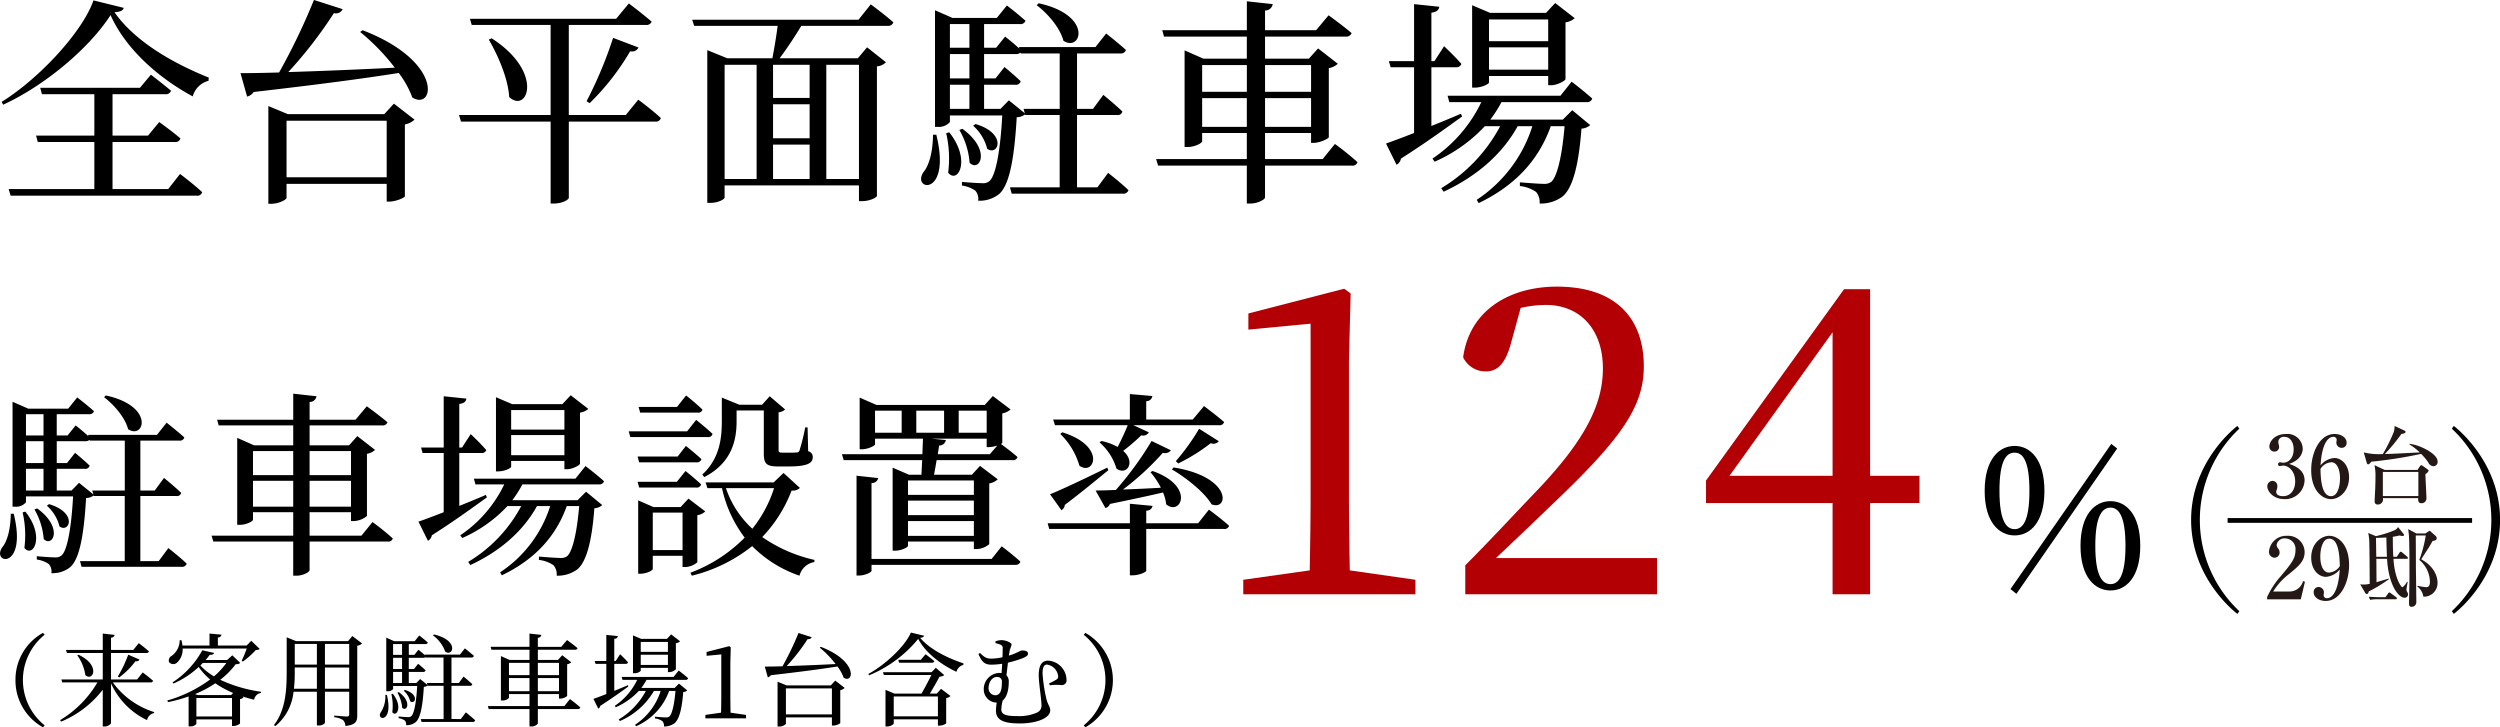
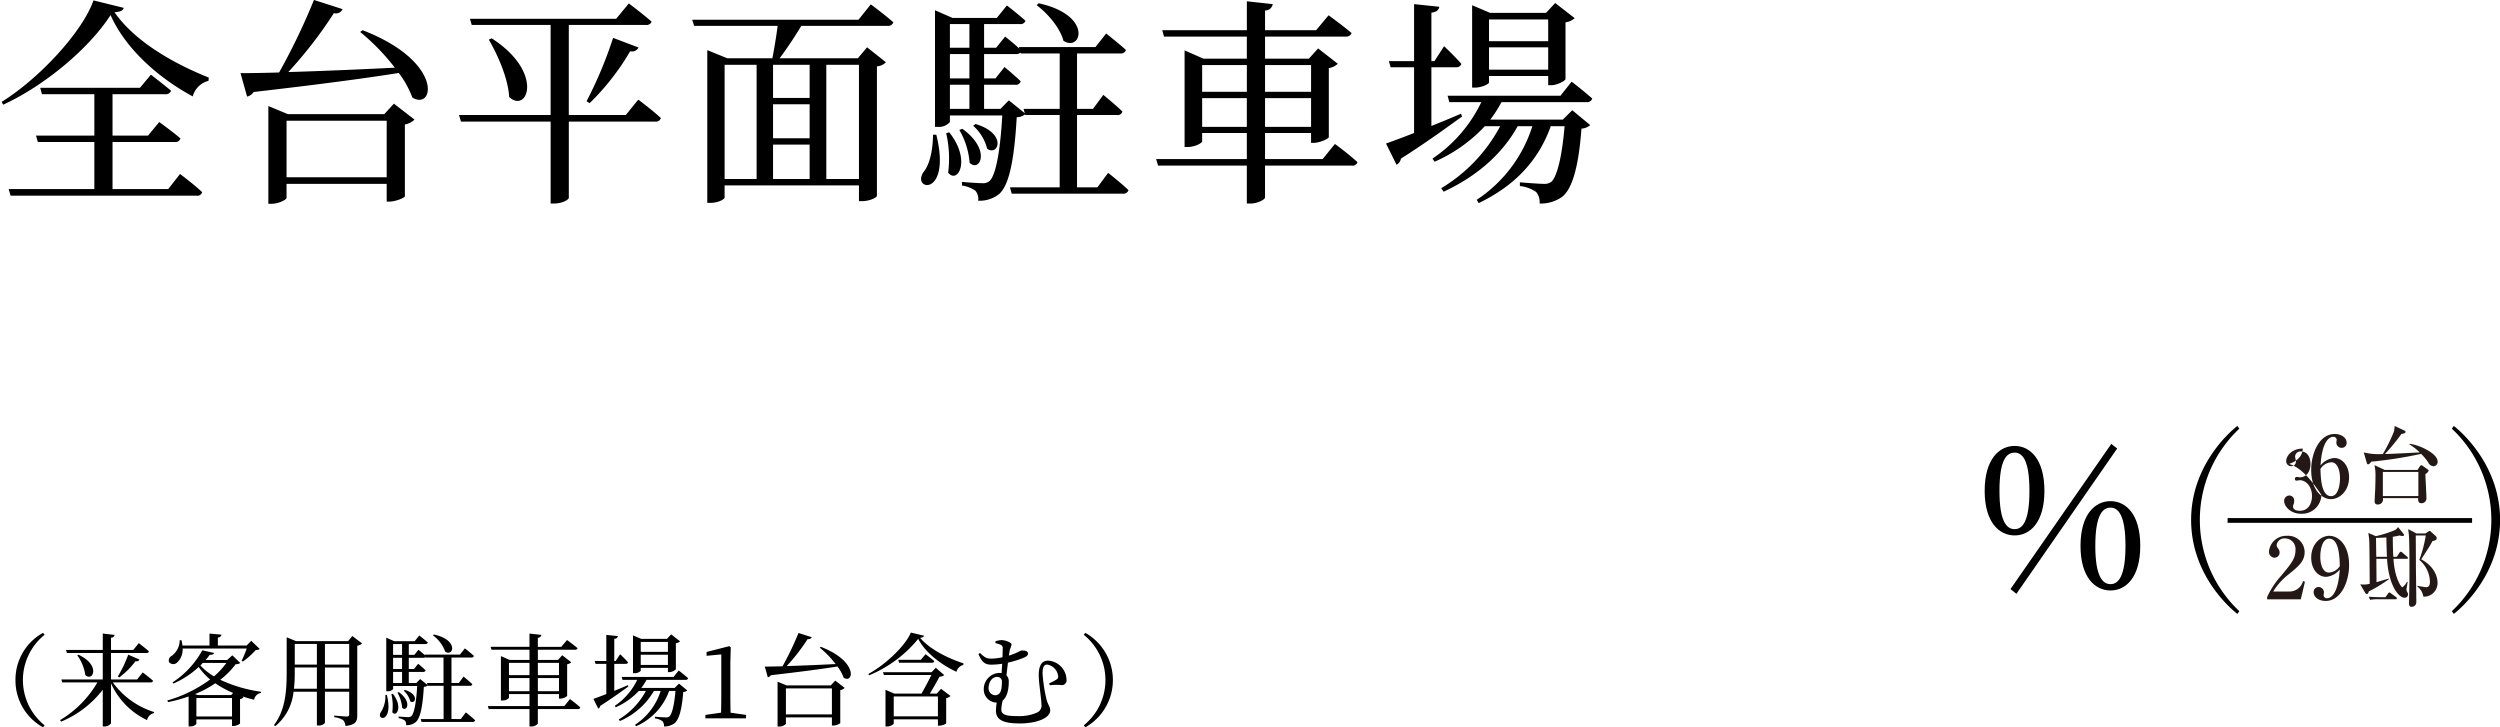
<svg xmlns="http://www.w3.org/2000/svg" id="text_design.svg" width="521.5" height="151.72" viewBox="0 0 521.5 151.72">
  <defs>
    <style>
      .cls-1, .cls-2, .cls-3 {
        fill-rule: evenodd;
      }

      .cls-2 {
        fill: #b30004;
      }

      .cls-3 {
        fill: #231815;
      }
    </style>
  </defs>
  <path id="全台平面駐車場_駐車場設置率124_" data-name="全台平面駐車場 駐車場設置率124%" class="cls-1" d="M633.938,3994.81l21.02-30.32-1.233-.95L632.7,3993.82Zm-3.539-21.47c0-6.55,1.522-7.98,3.168-7.98,1.6,0,3.085,1.48,3.085,7.98,0,6.45-1.481,7.98-3.085,7.98C631.921,3981.32,630.4,3979.79,630.4,3973.34Zm3.168-9.38c-3.209,0-6.253,2.75-6.253,9.38,0,6.58,3.044,9.29,6.253,9.29s6.212-2.71,6.212-9.29C639.779,3966.71,636.776,3963.96,633.567,3963.96Zm16.826,20.85c0-6.5,1.563-7.98,3.167-7.98s3.127,1.52,3.127,7.98-1.523,7.98-3.127,7.98S650.393,3991.27,650.393,3984.81Zm3.167-9.33c-3.209,0-6.253,2.71-6.253,9.33,0,6.59,3.044,9.3,6.253,9.3s6.211-2.71,6.211-9.3C659.771,3978.19,656.769,3975.48,653.56,3975.48Z" transform="translate(-213.312 -3870.94)" />
-   <path id="全台平面駐車場_駐車場設置率124_2" data-name="全台平面駐車場 駐車場設置率124%" class="cls-2" d="M494.878,3989.92c-0.089-5.15-.178-10.4-0.178-15.55V3946.1l0.356-13.95-1.333-.98-20,5.16v3.37l12.977-1.24v35.91c0,5.15-.089,10.4-0.178,15.55l-13.865,1.96v3.02h35.908v-3.02Zm30.49-2.57c4.444-4.18,8.622-8.18,11.377-10.85,14.932-14.13,19.465-20.8,19.465-29.15,0-9.78-5.6-16.62-18.132-16.62-9.688,0-18.221,4.8-19.554,14.75a5.181,5.181,0,0,0,4.711,2.94c2.489,0,4.178-1.69,5.333-6.14l1.955-7.11a24.738,24.738,0,0,1,5.245-.62c7.288,0,11.91,5.24,11.91,13.24,0,7.82-4.089,15.38-13.955,25.69-4.266,4.44-9.421,10.04-14.754,15.38v6.04h40v-7.55h-33.6Zm48.712-17.16,21.509-29.95v29.95H574.08Zm39.641,0h-10.31v-38.93h-5.422l-28.8,39.91v4.71h26.4v19.02h7.822v-19.02h10.31v-5.69Z" transform="translate(-213.312 -3870.94)" />
-   <path id="全台平面駐車場_駐車場設置率124_3" data-name="全台平面駐車場 駐車場設置率124%" class="cls-1" d="M235.019,3953.8c2.1,1.57,4.4,4.28,5.019,6.67,3.332,2.22,5.677-4.78-4.649-7.04Zm-19.458,24.31c-0.041,3.17-.7,5.72-1.81,7.04-2.263,3.45,5.307,4.73,2.427-7.04h-0.617Zm2.468-.28a20.956,20.956,0,0,1,.37,7.4c1.769,2.22,4.4-2.3.206-7.57Zm2.469-.62a14.5,14.5,0,0,1,1.933,6.17c1.892,1.85,4.155-2.39-1.358-6.38Zm2.591-.78a8.493,8.493,0,0,1,2.633,4.32c2.057,1.48,3.867-2.84-2.18-4.65Zm9.462-3.17,0.247,0.82-3-2.42-1.563,1.6h-3.085v-4.53h5.8a0.927,0.927,0,0,0,1.07-.65c-1.193-1.16-3.044-2.68-3.044-2.68l-1.687,2.14h-2.139v-4.56h5.924a1.225,1.225,0,0,0,.905-0.29l0.041,0.16h7.322v10.41h-6.787Zm-13.822-4.53h3.661v4.53h-3.661v-4.53Zm3.661-5.75v4.56h-3.661v-4.56h3.661Zm0-5.64v4.44h-3.661v-4.44h3.661Zm24.024,30.65h-3.826v-13.58h7.487a0.879,0.879,0,0,0,1.029-.66c-1.316-1.27-3.579-3.12-3.579-3.12l-1.934,2.63h-3v-10.41h8.145a0.929,0.929,0,0,0,1.029-.66c-1.4-1.27-3.7-3.08-3.7-3.08l-2.016,2.55H231.687l0.082,0.29c-1.152-1.07-2.674-2.27-2.674-2.27l-1.686,2.1h-2.263v-4.44h6.706a0.976,0.976,0,0,0,1.069-.62c-1.358-1.23-3.5-2.88-3.5-2.88l-1.892,2.35h-8.31l-3.291-1.44v21.88h0.453a2.736,2.736,0,0,0,2.345-.9v-1.24h9.832c-0.412,7.45-1.358,11.4-2.387,12.3a1.841,1.841,0,0,1-1.4.42c-0.741,0-2.633-.13-3.785-0.25v0.7a5.752,5.752,0,0,1,2.509.94,2.349,2.349,0,0,1,.535,1.9,5.832,5.832,0,0,0,3.908-1.24c1.769-1.52,2.839-5.8,3.332-14.44a2.53,2.53,0,0,0,1.564-.53l0.041,0.12h6.458v13.58H230l0.329,1.19h20.816a1.011,1.011,0,0,0,1.111-.66c-1.4-1.36-3.826-3.25-3.826-3.25Zm19.67-11.36v-5.39h8.392v5.39h-8.392Zm8.392-11.6v5.02h-8.392v-5.02h8.392Zm12.053,0v5.02h-8.638v-5.02h8.638Zm-8.638,11.6v-5.39h8.638v5.39h-8.638Zm10.818,6.05H277.891v-4.89h8.638v1.85h0.494a4.572,4.572,0,0,0,2.838-1.07v-12.96a3.335,3.335,0,0,0,1.687-.82l-3.7-2.88-1.728,1.93h-8.227v-4.16h15.1a1.057,1.057,0,0,0,1.152-.65c-1.687-1.44-4.32-3.34-4.32-3.34l-2.344,2.8h-9.585v-3.7a1.411,1.411,0,0,0,1.439-1.19l-4.854-.54v5.43H258.6l0.329,1.19h15.55v4.16h-8.145l-3.538-1.56v18.14h0.535c1.357,0,2.756-.74,2.756-1.07v-1.56h8.392v4.89H257.445l0.37,1.23h16.661v7.12h0.7c1.276,0,2.716-.74,2.716-1.15v-5.97h16.29a0.953,0.953,0,0,0,1.069-.65,52.923,52.923,0,0,0-4.237-3.42Zm42.337-26.2v4.07H319.938v-4.07h11.108Zm-11.108,9.42v-4.2h11.108v4.2H319.938Zm0,1.19h11.108v1.73h0.535c1.151,0,2.673-.83,2.714-1.15v-10.66a3.182,3.182,0,0,0,1.728-.78l-3.661-2.84-1.728,1.85h-10.49l-3.373-1.44v15.47h0.494c1.275,0,2.673-.66,2.673-0.99v-1.19Zm-5.265,7.08c-1.893.82-3.785,1.6-5.554,2.3v-11.03h4.608a0.978,0.978,0,0,0,1.028-.61c-1.151-1.36-3.25-3.34-3.25-3.34l-1.81,2.8h-0.576v-9.09c1.028-.12,1.4-0.53,1.481-1.11l-4.731-.49v10.69h-4.73l0.329,1.15h4.4v12.35c-2.3.9-4.2,1.6-5.265,1.97l1.974,3.99a1.626,1.626,0,0,0,.823-1.15c5.1-3.25,8.886-6.05,11.477-7.9Zm23.572-2.19a0.981,0.981,0,0,0,1.069-.65c-1.481-1.36-3.867-3.17-3.867-3.17l-2.1,2.63H312.164l0.329,1.19H318.5a26.647,26.647,0,0,1-9.174,10.62l0.411,0.57a28.561,28.561,0,0,0,9.421-6.66h2.88a29.905,29.905,0,0,1-11.066,11.64l0.452,0.66c6.212-2.88,11.025-7.08,13.9-12.3h2.756a25.879,25.879,0,0,1-10.449,13.82l0.37,0.62c6.911-3.33,11.272-8.11,13.534-14.44h2.592c-0.494,5.96-1.481,9.58-2.509,10.45a2.136,2.136,0,0,1-1.44.37c-0.782,0-3.085-.17-4.443-0.29v0.7a6.744,6.744,0,0,1,3.044,1.11,2.956,2.956,0,0,1,.658,2.18,6.931,6.931,0,0,0,4.238-1.27c1.851-1.44,3.085-5.52,3.62-12.8a2.652,2.652,0,0,0,1.645-.66l-3.373-2.79-1.769,1.77H320.186a24.521,24.521,0,0,0,2.1-3.3h15.962Zm21.973-1.52c6.089-3.12,6.747-8.27,6.747-11.68v-2.22h5.677v8.92c0,2.06.411,2.76,2.92,2.76h2.263c3.826,0,5.019-.66,5.019-1.89a1.18,1.18,0,0,0-.947-1.28l-0.123-4.97h-0.493a44.29,44.29,0,0,1-1.193,4.81,0.6,0.6,0,0,1-.576.41,13.717,13.717,0,0,1-1.481.04h-1.522c-0.658,0-.782-0.12-0.782-0.53v-7.9a2.059,2.059,0,0,0,1.357-.58l-3.208-2.75-1.6,1.77h-4.73l-3.662-1.49v4.9c0,3.62-.452,7.82-4.072,11.15Zm-1.4-13.45a0.879,0.879,0,0,0,1.029-.62c-1.275-1.27-3.414-2.96-3.414-2.96l-1.893,2.39H346.52l0.329,1.19h11.97Zm-2.18,3.91H344.462l0.33,1.19h16.125a0.879,0.879,0,0,0,1.029-.66c-1.275-1.23-3.415-2.92-3.415-2.92Zm-10.326,5.26,0.33,1.2h11.888a1.01,1.01,0,0,0,1.111-.66c-1.275-1.19-3.249-2.76-3.249-2.76l-1.728,2.22h-8.352Zm12.218,6.46a0.879,0.879,0,0,0,1.029-.66c-1.234-1.19-3.25-2.79-3.25-2.79l-1.81,2.26h-8.187l0.33,1.19h11.888Zm-9.05,13.04v-7.81h6.212v7.81h-6.212Zm9.3-7.28a2.883,2.883,0,0,0,1.646-.78l-3.5-2.67-1.645,1.77h-5.636l-3.209-1.4v15.3h0.453c1.316,0,2.591-.7,2.591-0.99v-2.75h6.212v2.34h0.494a4.042,4.042,0,0,0,2.591-.99v-9.83Zm16-5.63a26.394,26.394,0,0,1-4.525,8.47,20.281,20.281,0,0,1-5.513-8.47h10.038Zm1.974-3.17-2.056,1.97H360.506l0.37,1.2h3.044a26.327,26.327,0,0,0,4.731,10.32,31.233,31.233,0,0,1-11.313,7.32l0.288,0.62a32.7,32.7,0,0,0,12.589-6.17,25.5,25.5,0,0,0,9.873,6.17,3.83,3.83,0,0,1,3.085-2.84l0.041-.45a31,31,0,0,1-10.9-4.77,28.865,28.865,0,0,0,6.13-9.71,2.1,2.1,0,0,0,1.728-.54Zm30.818-7.16h11.56v1.77h0.535a6.61,6.61,0,0,0,1.686-.33l-1.562,1.81H408.931l0.288-1.81a1.39,1.39,0,0,0,1.4-1.15Zm-11.724-5.84H401.4v4.61h-5.554v-4.61Zm14.4,0v4.61h-5.8v-4.61h5.8Zm8.885,0v4.61h-5.841v-4.61h5.841Zm-2.674,14.56v3.01h-13.74v-3.01h13.74Zm-13.74,11.56v-3.08h13.74v3.08h-13.74Zm0-7.36h13.74v3.04h-13.74v-3.04Zm2.8-5.39h-2.592l-3.414-1.48v17.32h0.534c1.275,0,2.674-.7,2.674-1.03v-0.87h13.74v1.57h0.494a4.335,4.335,0,0,0,2.715-1.03v-12.67a3.312,3.312,0,0,0,1.769-.86l-3.7-2.8-1.686,1.85h-7.9c0.165-.91.371-1.98,0.535-3.05h15.8a0.9,0.9,0,0,0,1.07-.65c-1.111-.99-2.8-2.23-3.456-2.72a0.42,0.42,0,0,0,.288-0.25v-6.13a3.486,3.486,0,0,0,1.728-.82l-3.7-2.8-1.686,1.86H396.137l-3.5-1.53v10.78h0.452c1.275,0,2.756-.74,2.756-1.03v-1.19h10c-0.041.99-.082,2.14-0.124,3.25H388.938l0.371,1.23h16.372Zm14.645,17.57H395.109V3971.7a1.325,1.325,0,0,0,1.4-1.03l-4.525-.5v20.82h0.576c1.152,0,2.551-.66,2.551-0.99v-1.23h29.948a1.041,1.041,0,0,0,1.111-.66c-1.481-1.4-3.908-3.21-3.908-3.21Zm13.21-27.9h15.18c-0.658,1.61-1.4,3.21-2.1,4.53a12.48,12.48,0,0,0-3.373-1.24l-0.412.29a11.616,11.616,0,0,1,3.538,5.47c2.181,1.53,4.073-1.35,1.4-3.7a40.6,40.6,0,0,0,3.785-3.25,1.312,1.312,0,0,0,1.563-.62l-3.209-1.48h17.772a1.027,1.027,0,0,0,1.151-.65c-1.645-1.45-4.2-3.34-4.2-3.34l-2.345,2.8h-9.708v-3.83a1.221,1.221,0,0,0,1.275-1.07l-4.69-.41v5.31H433Zm20.158,3.29a68.481,68.481,0,0,1-7.446,10.21c-1.728.08-3.209,0.12-4.237,0.12l2.056,3.66a1.386,1.386,0,0,0,.947-0.86c4.813-.99,8.433-1.77,11.066-2.39a8.566,8.566,0,0,1,.658,2.47c3.044,2.55,6.129-3.79-2.839-6.95l-0.452.24a15.2,15.2,0,0,1,2.18,3.25c-2.838.17-5.553,0.29-7.9,0.37a55.861,55.861,0,0,0,8.311-7.65,1.548,1.548,0,0,0,1.686-.53Zm4.237,5.93c2.879,1.68,6.788,4.73,8.269,7.28,3.578,1.44,4.4-5.68-7.9-7.69Zm5.677-8.48a45.275,45.275,0,0,1-4.854,6.75l0.493,0.49a38.757,38.757,0,0,0,6.788-4.23,1.456,1.456,0,0,0,1.687-.41Zm-28.961,1.07a15.125,15.125,0,0,1,3.99,6.63c3.045,2.26,5.759-4.08-3.578-6.96Zm9.79,7.04c-4.936,2.43-9.914,4.77-11.929,5.55l2.385,3.33a1.421,1.421,0,0,0,.7-1.11c4.031-3.04,7.035-5.59,9.092-7.24Zm18.965,11.6H452.419v-2.63a1.233,1.233,0,0,0,1.316-.99l-4.731-.45v4.07H431.85l0.329,1.19H449v9.67h0.618c1.275,0,2.8-.66,2.8-0.95v-8.72h16.208a0.951,0.951,0,0,0,1.07-.66c-1.563-1.44-4.2-3.37-4.2-3.37Z" transform="translate(-213.312 -3870.94)" />
  <path id="全台平面駐車場_駐車場設置率124_4" data-name="全台平面駐車場 駐車場設置率124%" class="cls-1" d="M248.4,3910.38H236.787v-9.82h12.938a1.087,1.087,0,0,0,1.234-.74c-1.691-1.46-4.435-3.42-4.435-3.42l-2.331,2.83h-7.406v-8.64h10.972a1.12,1.12,0,0,0,1.234-.73c-1.646-1.37-4.206-3.34-4.206-3.34l-2.286,2.74H221.7l0.366,1.33h10.926v8.64h-12.16l0.365,1.33h11.795v9.82H215.118l0.411,1.38H254.3a1.034,1.034,0,0,0,1.188-.73c-1.691-1.61-4.617-3.8-4.617-3.8Zm-15.589-39.36c-2.331,6.68-11.475,16.42-19.155,21.17l0.32,0.59c8.732-4.02,17.966-11.79,22.4-18.69,3.109,6.99,9.921,13.07,17.144,16.96a4.56,4.56,0,0,1,3.292-3.25l0.045-.68c-7.68-3.07-15.543-7.68-19.658-13.63,1.189-.09,1.783-0.32,1.921-0.91Zm40.274,36.9v-11.8h20.892v11.8H273.084Zm20.389-13.17H273.358l-4.068-1.69v20.39h0.594c1.6,0,3.2-.87,3.2-1.24v-2.92h20.892v3.7h0.594c1.234,0,3.155-.78,3.2-1.1V3896.9a3.862,3.862,0,0,0,2.012-1.01l-4.3-3.33Zm-5.029-17.14a44.689,44.689,0,0,1,7.223,7.45c-8.183.41-16.046,0.73-22.217,0.91a89.271,89.271,0,0,0,9.508-12.29,1.562,1.562,0,0,0,1.829-.83l-5.989-1.92a132.71,132.71,0,0,1-7.269,15.13c-3.383.1-6.125,0.14-8.046,0.14l1.372,4.89a2.287,2.287,0,0,0,1.372-.96c13.12-1.51,22.857-2.79,30.263-3.97a19.805,19.805,0,0,1,2.834,5.12c4.572,2.83,6.675-7.46-10.377-14.04Zm55.407,17.32H331.964v-18.79h16.047a1.137,1.137,0,0,0,1.234-.68c-1.829-1.6-4.755-3.8-4.755-3.8l-2.651,3.2H311.347l0.365,1.28H328.17v18.79H309.061l0.412,1.37h18.7v17.1h0.64c1.92,0,3.154-.87,3.154-1.19V3896.3h18.012a1.056,1.056,0,0,0,1.189-.73c-1.737-1.64-4.709-3.84-4.709-3.84Zm-28.573-15.72c1.92,3.29,4.023,8.09,4.252,11.97,3.794,3.53,7.406-5.12-3.657-12.25Zm21.03,13.25a50.946,50.946,0,0,0,8.457-10.83,1.49,1.49,0,0,0,1.737-.78l-5.3-2.01a85.8,85.8,0,0,1-5.532,13.21Zm56.182-8v23.82h-6.811v-23.82h6.811Zm-28.023,0h6.674v23.82h-6.674v-23.82Zm17.737,6.91H374.57v-6.91H382.2v6.91Zm-7.634,9.73H382.2v7.18H374.57v-7.18Zm7.634-1.32H374.57v-7.09H382.2v7.09Zm10.195-24.73H357.7l0.411,1.28H375.53c-0.274,2.15-.732,4.89-1.1,6.76h-9.417l-4.161-1.69v31.86h0.595c1.828,0,3.017-.82,3.017-1.09v-2.56H392.49v3.29h0.594c1.784,0,3.155-.82,3.155-1.1v-27.02a2.856,2.856,0,0,0,1.874-.86l-3.931-3.11-1.92,2.28H375.941c1.417-1.87,3.155-4.48,4.526-6.76h18.012a1.1,1.1,0,0,0,1.188-.73c-1.736-1.56-4.708-3.75-4.708-3.75Zm37.165-3.02c2.332,1.74,4.892,4.75,5.578,7.41,3.7,2.46,6.309-5.31-5.166-7.82Zm-21.623,27.02c-0.045,3.52-.777,6.35-2.011,7.82-2.514,3.84,5.9,5.25,2.7-7.82h-0.686Zm2.743-.32a23.324,23.324,0,0,1,.412,8.23c1.966,2.46,4.891-2.56.228-8.42Zm2.743-.69a16.114,16.114,0,0,1,2.149,6.86c2.1,2.06,4.617-2.65-1.509-7.09Zm2.88-.87a9.453,9.453,0,0,1,2.926,4.8c2.286,1.65,4.3-3.15-2.423-5.16Zm10.515-3.52,0.274,0.92-3.337-2.7-1.738,1.78h-3.428v-5.03h6.446a1.027,1.027,0,0,0,1.189-.73c-1.326-1.28-3.383-2.97-3.383-2.97l-1.875,2.38h-2.377v-5.08h6.583a1.33,1.33,0,0,0,1.006-.32l0.046,0.19h8.137v11.56h-7.543Zm-15.361-5.03h4.069v5.03h-4.069v-5.03Zm4.069-6.4v5.08h-4.069v-5.08h4.069Zm0-6.26v4.94h-4.069v-4.94h4.069Zm26.7,34.06h-4.251v-15.09H446.3a0.974,0.974,0,0,0,1.143-.73c-1.462-1.42-3.977-3.47-3.977-3.47l-2.149,2.92h-3.336v-11.56h9.051a1.041,1.041,0,0,0,1.143-.73c-1.554-1.42-4.114-3.43-4.114-3.43l-2.241,2.83H425.862l0.091,0.32c-1.28-1.19-2.972-2.51-2.972-2.51l-1.874,2.33h-2.514v-4.94h7.451a1.086,1.086,0,0,0,1.189-.68c-1.508-1.38-3.885-3.2-3.885-3.2l-2.1,2.6H412.01l-3.657-1.6v24.32h0.5a3.044,3.044,0,0,0,2.606-1v-1.38h10.926c-0.457,8.28-1.508,12.67-2.651,13.67a2.033,2.033,0,0,1-1.554.46c-0.823,0-2.926-.14-4.206-0.27v0.77a6.43,6.43,0,0,1,2.789,1.06,2.581,2.581,0,0,1,.594,2.1,6.539,6.539,0,0,0,4.343-1.37c1.965-1.69,3.154-6.45,3.7-16.05a2.832,2.832,0,0,0,1.737-.59l0.046,0.13h7.177v15.09H423.987l0.366,1.32h23.132a1.11,1.11,0,0,0,1.234-.73c-1.554-1.51-4.251-3.61-4.251-3.61Zm21.851-12.62v-5.99H473.4v5.99h-9.325Zm9.325-12.89v5.58h-9.325v-5.58H473.4Zm13.395,0v5.58h-9.6v-5.58h9.6Zm-9.6,12.89v-5.99h9.6v5.99h-9.6Zm12.023,6.72H477.2v-5.44h9.6v2.06h0.549c1.28,0,3.108-.87,3.154-1.19v-14.4a3.6,3.6,0,0,0,1.874-.91l-4.114-3.2-1.92,2.14H477.2v-4.61h16.778a1.179,1.179,0,0,0,1.279-.73c-1.874-1.6-4.8-3.71-4.8-3.71l-2.605,3.11H477.2v-4.11a1.57,1.57,0,0,0,1.6-1.33l-5.395-.59v6.03H455.758l0.366,1.33H473.4v4.61h-9.051l-3.932-1.73v20.16h0.6c1.508,0,3.063-.82,3.063-1.19v-1.74H473.4v5.44H454.479l0.411,1.37H473.4v7.91h0.778c1.417,0,3.017-.82,3.017-1.28v-6.63h18.1a1.066,1.066,0,0,0,1.189-.73,59.2,59.2,0,0,0-4.709-3.79Zm47.04-29.12v4.53H523.919V3875h12.343Zm-12.343,10.47v-4.66h12.343v4.66H523.919Zm0,1.33h12.343v1.92h0.594c1.28,0,2.972-.92,3.018-1.28V3875.6a3.594,3.594,0,0,0,1.919-.87l-4.068-3.16-1.92,2.06H524.147l-3.749-1.6v17.19h0.549c1.417,0,2.972-.73,2.972-1.1v-1.32Zm-5.852,7.86c-2.1.91-4.206,1.78-6.171,2.56v-12.25h5.12a1.091,1.091,0,0,0,1.143-.69c-1.281-1.51-3.612-3.7-3.612-3.7l-2.011,3.11H511.9v-10.11c1.143-.13,1.554-0.59,1.646-1.23l-5.258-.55v11.89h-5.257l0.366,1.28h4.891v13.71c-2.56,1.01-4.663,1.78-5.851,2.2l2.194,4.43a1.794,1.794,0,0,0,.914-1.28c5.669-3.61,9.875-6.72,12.755-8.78Zm26.195-2.42a1.093,1.093,0,0,0,1.189-.74c-1.646-1.5-4.3-3.52-4.3-3.52l-2.331,2.93H515.278l0.366,1.33h6.675a29.648,29.648,0,0,1-10.195,11.79l0.457,0.64a31.753,31.753,0,0,0,10.469-7.41h3.2a33.224,33.224,0,0,1-12.3,12.94l0.5,0.73c6.9-3.2,12.252-7.86,15.451-13.67h3.063a28.708,28.708,0,0,1-11.612,15.36l0.412,0.69c7.68-3.7,12.526-9.01,15.041-16.05h2.879c-0.548,6.63-1.645,10.66-2.788,11.62a2.384,2.384,0,0,1-1.6.41c-0.869,0-3.429-.19-4.937-0.32v0.78a7.285,7.285,0,0,1,3.383,1.23,3.282,3.282,0,0,1,.731,2.42,7.669,7.669,0,0,0,4.709-1.41c2.057-1.61,3.428-6.13,4.022-14.22a3.032,3.032,0,0,0,1.829-.73l-3.748-3.11-1.966,1.96H524.193a27.175,27.175,0,0,0,2.331-3.65h17.738Z" transform="translate(-213.312 -3870.94)" />
  <path id="全36台_住戸数29戸_" data-name="全36台（住戸数29戸）" class="cls-1" d="M216.54,4012.8a11.165,11.165,0,0,0,5.731,9.85l0.357-.4a12.113,12.113,0,0,1,0-18.9l-0.357-.39A11.135,11.135,0,0,0,216.54,4012.8Zm28.159,0.49a0.492,0.492,0,0,0,.546-0.34c-0.819-.74-2.162-1.74-2.162-1.74l-1.176,1.47h-5.438v-5.53h7.348a0.511,0.511,0,0,0,.567-0.33c-0.819-.74-2.12-1.72-2.12-1.72l-1.155,1.42h-4.64v-2.56a0.741,0.741,0,0,0,.756-0.58l-2.478-.28v3.42h-7.664l0.189,0.63h7.475v5.53h-8.629l0.168,0.61h7.348a22.213,22.213,0,0,1-7.789,7.87l0.231,0.31a21.31,21.31,0,0,0,8.671-6.65v7.66h0.336a1.672,1.672,0,0,0,1.386-.65v-8.34a15.618,15.618,0,0,0,7.516,7.67,1.907,1.907,0,0,1,1.449-1.47l0.042-.21a16.84,16.84,0,0,1-8.629-6.19H244.7Zm-15.264-5.65a9.38,9.38,0,0,1,1.68,4.13c1.595,1.45,3.275-2.08-1.449-4.26Zm8.734,4.62a16.776,16.776,0,0,0,3.423-3.41,0.661,0.661,0,0,0,.819-0.33l-2.352-1.01a26.669,26.669,0,0,1-2.163,4.54Zm26.607-6.03a24.252,24.252,0,0,1-1.05,2.54l0.252,0.17a17.576,17.576,0,0,0,2.709-2.42,1.088,1.088,0,0,0,.8-0.21l-1.763-1.7-0.966.99h-6v-1.68a0.722,0.722,0,0,0,.756-0.59l-2.5-.23v2.5h-5.648a5.671,5.671,0,0,0-.21-1.11h-0.357a4.065,4.065,0,0,1-1.679,3.27,1.066,1.066,0,0,0-.546,1.3,1.151,1.151,0,0,0,1.68.09,3.69,3.69,0,0,0,1.154-2.92h13.375Zm-3.255,9.7h-6.97l-0.546-.21a22.39,22.39,0,0,0,4.22-2.25,19.805,19.805,0,0,0,3.716,2.02Zm-7.243,4.47v-3.86h7.432v3.86h-7.432Zm6.257-11.17a15.509,15.509,0,0,1-2.583,2.8,12.139,12.139,0,0,1-2.834-2.27c0.168-.19.336-0.36,0.5-0.53h4.913Zm1.238-1.59-1.091.98h-4.494c0.336-.37.63-0.75,0.9-1.11a0.823,0.823,0,0,0,.924-0.36l-2.5-.56a18.637,18.637,0,0,1-6.215,6.7l0.21,0.23a18.255,18.255,0,0,0,5.249-3.45,13.363,13.363,0,0,0,2.393,2.61,28.035,28.035,0,0,1-8.944,4.38l0.168,0.34a31.578,31.578,0,0,0,4.283-1.18v6.24h0.252a1.593,1.593,0,0,0,1.365-.5v-0.95h7.432v1.37h0.273a2.228,2.228,0,0,0,1.407-.51v-5.1a1.173,1.173,0,0,0,.735-0.38l-0.231-.19a23.217,23.217,0,0,0,2.436.7,1.708,1.708,0,0,1,1.406-1.41l0.021-.25a29.713,29.713,0,0,1-8.5-2.5,16.4,16.4,0,0,0,3.233-3.26,1.286,1.286,0,0,0,.945-0.25Zm19.321,6.97v-4.43h5.06v4.43h-5.06Zm-6.467,0a29.029,29.029,0,0,0,.168-3.53v-0.9h4.619v4.43h-4.787Zm4.787-9.35v4.31H274.8v-4.31h4.619Zm6.74,0v4.31h-5.06v-4.31h5.06Zm0.651-1.65-0.882,1.07H275.068l-1.953-.8v7.22c0,4.01-.273,7.98-2.666,11.11l0.315,0.19a10.658,10.658,0,0,0,3.779-7.16h4.871v7.03h0.294a1.6,1.6,0,0,0,1.386-.52v-6.51h5.06v4.68a0.416,0.416,0,0,1-.5.48c-0.42,0-2.625-.19-2.625-0.19v0.34a3.969,3.969,0,0,1,1.848.61,1.848,1.848,0,0,1,.483,1.22c2.226-.24,2.477-0.99,2.477-2.27v-14.47a1.771,1.771,0,0,0,1.008-.48Zm16.822-.13a7.2,7.2,0,0,1,2.561,3.4c1.7,1.13,2.9-2.43-2.372-3.59Zm-9.931,12.41a6.006,6.006,0,0,1-.924,3.59c-1.155,1.76,2.708,2.41,1.239-3.59H293.7Zm1.26-.15a10.734,10.734,0,0,1,.189,3.78c0.9,1.13,2.246-1.18.105-3.86Zm1.259-.31a7.391,7.391,0,0,1,.987,3.15c0.966,0.94,2.121-1.22-.693-3.26Zm1.323-.4a4.321,4.321,0,0,1,1.344,2.2c1.05,0.76,1.973-1.45-1.113-2.37Zm4.829-1.62,0.126,0.42-1.533-1.24-0.8.82h-1.575v-2.31h2.96a0.472,0.472,0,0,0,.546-0.33c-0.609-.59-1.553-1.37-1.553-1.37l-0.861,1.09h-1.092v-2.33h3.023a0.594,0.594,0,0,0,.462-0.15l0.021,0.09h3.738v5.31h-3.465Zm-7.055-2.31h1.869v2.31h-1.869v-2.31Zm1.869-2.94v2.33h-1.869v-2.33h1.869Zm0-2.87v2.26h-1.869v-2.26h1.869Zm12.262,15.64H307.49V4014h3.822a0.453,0.453,0,0,0,.524-0.34c-0.671-.65-1.826-1.59-1.826-1.59l-0.987,1.34H307.49v-5.31h4.157a0.481,0.481,0,0,0,.525-0.34c-0.714-.65-1.889-1.57-1.889-1.57l-1.029,1.3h-7.328l0.042,0.15c-0.588-.55-1.364-1.16-1.364-1.16l-0.861,1.07h-1.155v-2.26h3.422a0.5,0.5,0,0,0,.546-0.32c-0.693-.63-1.785-1.47-1.785-1.47l-0.965,1.2h-4.242l-1.679-.74v11.17h0.231a1.37,1.37,0,0,0,1.2-.46v-0.63h5.019c-0.21,3.8-.693,5.82-1.218,6.28a0.934,0.934,0,0,1-.714.21c-0.378,0-1.344-.07-1.932-0.13v0.36a2.905,2.905,0,0,1,1.281.48,1.2,1.2,0,0,1,.273.97,3,3,0,0,0,2-.63c0.9-.78,1.448-2.96,1.7-7.37a1.338,1.338,0,0,0,.8-0.27l0.021,0.06h3.3v6.93h-4.767l0.168,0.61h10.624a0.517,0.517,0,0,0,.567-0.34c-0.714-.69-1.952-1.66-1.952-1.66Zm10.04-5.8v-2.75h4.283v2.75h-4.283Zm4.283-5.92v2.56h-4.283v-2.56h4.283Zm6.152,0v2.56h-4.409v-2.56h4.409Zm-4.409,5.92v-2.75h4.409v2.75h-4.409Zm5.522,3.09h-5.522v-2.5h4.409v0.95h0.252a2.291,2.291,0,0,0,1.449-.55v-6.61a1.748,1.748,0,0,0,.86-0.42l-1.889-1.47-0.882.98h-4.2v-2.12h7.7a0.538,0.538,0,0,0,.588-0.33c-0.861-.74-2.2-1.7-2.2-1.7l-1.2,1.42h-4.892v-1.89a0.711,0.711,0,0,0,.735-0.6l-2.478-.28v2.77h-8.1l0.168,0.61h7.936v2.12h-4.157l-1.806-.8v9.26h0.273a1.792,1.792,0,0,0,1.407-.54v-0.8h4.283v2.5h-8.692l0.189,0.63h8.5v3.63h0.357a1.671,1.671,0,0,0,1.386-.59v-3.04h8.314a0.492,0.492,0,0,0,.546-0.34c-0.8-.75-2.162-1.74-2.162-1.74Zm21.609-13.38v2.08h-5.669v-2.08h5.669Zm-5.669,4.81v-2.14h5.669v2.14h-5.669Zm0,0.61h5.669v0.88h0.273a1.974,1.974,0,0,0,1.386-.59v-5.43a1.674,1.674,0,0,0,.882-0.4l-1.869-1.45-0.882.94h-5.354l-1.722-.73v7.89h0.252a1.771,1.771,0,0,0,1.365-.5v-0.61Zm-2.687,3.61c-0.966.42-1.932,0.82-2.835,1.18v-5.63H343.8a0.5,0.5,0,0,0,.525-0.31c-0.588-.7-1.659-1.7-1.659-1.7l-0.924,1.42h-0.294v-4.64a0.7,0.7,0,0,0,.756-0.56l-2.414-.25v5.45h-2.415l0.168,0.59h2.247v6.3c-1.176.46-2.142,0.82-2.688,1.01l1.008,2.03a0.8,0.8,0,0,0,.42-0.58c2.6-1.66,4.535-3.09,5.858-4.03Zm12.03-1.11a0.506,0.506,0,0,0,.546-0.34c-0.756-.69-1.973-1.61-1.973-1.61l-1.071,1.34H343l0.168,0.61h3.065a13.612,13.612,0,0,1-4.682,5.42l0.21,0.29a14.506,14.506,0,0,0,4.808-3.4h1.47a15.266,15.266,0,0,1-5.648,5.94l0.231,0.34a15.141,15.141,0,0,0,7.1-6.28h1.406a13.2,13.2,0,0,1-5.333,7.05l0.189,0.32a12.75,12.75,0,0,0,6.908-7.37h1.323c-0.252,3.04-.756,4.89-1.281,5.33a1.079,1.079,0,0,1-.735.19c-0.4,0-1.574-.08-2.267-0.15v0.36a3.47,3.47,0,0,1,1.553.57,1.5,1.5,0,0,1,.336,1.11,3.531,3.531,0,0,0,2.163-.65c0.945-.73,1.575-2.81,1.848-6.53a1.338,1.338,0,0,0,.839-0.34l-1.721-1.42-0.9.9H347.1a12.855,12.855,0,0,0,1.071-1.68h8.146Zm9.39,6.84c-0.021-1.21-.042-2.45-0.042-3.67v-6.68l0.084-3.29-0.315-.23-4.724,1.21v0.8l3.065-.29v8.48c0,1.22-.021,2.46-0.042,3.67l-3.275.47v0.71h8.482v-0.71Zm11.55,0.36v-5.42h9.595v5.42h-9.595Zm9.364-6.05H377.38l-1.869-.77v9.36h0.273a1.917,1.917,0,0,0,1.47-.56v-1.35h9.595v1.7h0.273a2.465,2.465,0,0,0,1.47-.5v-6.89a1.732,1.732,0,0,0,.924-0.46l-1.974-1.53Zm-2.309-7.87a20.655,20.655,0,0,1,3.317,3.42c-3.758.19-7.37,0.34-10.2,0.42a41.247,41.247,0,0,0,4.367-5.64,0.721,0.721,0,0,0,.84-0.38l-2.751-.88a62.142,62.142,0,0,1-3.338,6.95c-1.554.04-2.813,0.06-3.695,0.06l0.63,2.24a1.014,1.014,0,0,0,.629-0.44c6.026-.69,10.5-1.28,13.9-1.82a9.1,9.1,0,0,1,1.3,2.35c2.1,1.3,3.065-3.42-4.766-6.45Zm15.436,14.32v-4.14h9.217v4.14h-9.217Zm8.986-4.74h-1.449c0.714-1.18,1.554-2.65,2.016-3.53a1.667,1.667,0,0,0,.987-0.32l-1.764-1.53-0.882.92H397.5l0.189,0.59h9.91c-0.546,1.12-1.344,2.63-2.057,3.87h-5.669l-1.848-.78v7.64h0.252a1.916,1.916,0,0,0,1.47-.57v-0.92h9.217v1.32h0.273a2.642,2.642,0,0,0,1.449-.46v-5.29a1.526,1.526,0,0,0,.9-0.44l-1.973-1.49Zm-3.338-7.04h-4.7l0.168,0.61h6.8a0.482,0.482,0,0,0,.546-0.34c-0.714-.63-1.827-1.44-1.827-1.44Zm-2.079-5.69c-1.113,2.75-5.333,6.74-8.86,8.63l0.147,0.29a26.051,26.051,0,0,0,10.246-7.6c1.511,2.86,4.661,5.32,7.978,6.87a1.974,1.974,0,0,1,1.428-1.43l0.042-.33c-3.506-1.16-7.118-3.01-9.07-5.36a0.875,0.875,0,0,0,.881-0.4Zm17.557,13.08a1.448,1.448,0,0,1-1.344-1.51c0-1.07.63-2.31,1.785-2.31a0.957,0.957,0,0,1,.987,1.16C422.3,4014.9,422.005,4015.97,420.871,4015.97Zm0.084-10.87a5.511,5.511,0,0,1,1.113.35,0.71,0.71,0,0,1,.4.82c0,0.38,0,1.01-.042,1.77a11.453,11.453,0,0,1-2.2.29c-0.924,0-1.365-.06-2.477-1.18l-0.336.21c0.672,1.58,1.239,2.23,2.708,2.23a15.239,15.239,0,0,0,2.247-.19c-0.042.65-.084,1.32-0.126,1.95a5.4,5.4,0,0,0-.567-0.04,3.392,3.392,0,0,0-3.149,3.51,2.733,2.733,0,0,0,2.624,2.68h0.084a10.5,10.5,0,0,0-.168,1.68c0,2.04,1.722,2.67,5,2.67,3.422,0,6.32-1.09,6.32-2.73,0-.78-0.4-0.99-0.756-2.22a32.111,32.111,0,0,1-.84-5.46c0-1.2.252-1.87,0.924-1.87a2.729,2.729,0,0,1,2.331,2.46,0.669,0.669,0,0,1-.336.65,11.418,11.418,0,0,1-1.554.81l0.147,0.4a10.478,10.478,0,0,1,2.415-.04,0.983,0.983,0,0,0,1.07-1.15,4.085,4.085,0,0,0-3.842-3.95c-1.239,0-1.953.9-1.953,3.02,0,1.62.567,5.06,0.567,6.13a1.578,1.578,0,0,1-.924,1.68,9.123,9.123,0,0,1-3.9.74c-2.12,0-3.548-.13-3.548-1.39a8.086,8.086,0,0,1,.294-1.87c0.966-.79,1.26-2.43,1.26-3.86a1.855,1.855,0,0,0-.483-1.41c0.1-.86.21-1.78,0.315-2.62a23.369,23.369,0,0,0,2.939-.88c0.819-.32,1.239-0.59,1.239-0.99,0-.61-0.714-0.67-1.26-0.67-0.378,0-1.029.57-2.729,1.07,0.084-.48.147-0.9,0.189-1.16a7.666,7.666,0,0,0,.377-1.15c0-.44-1.343-0.92-2.078-0.92a3.883,3.883,0,0,0-1.281.25v0.38Zm18.418-1.75a12.113,12.113,0,0,1,0,18.9l0.357,0.4a11.321,11.321,0,0,0,0-19.69Z" transform="translate(-213.312 -3870.94)" />
  <path id="_29邸" data-name="29邸" class="cls-3" d="M686.221,3995.96h7.035l0.868-3.66-0.39-.15a2.939,2.939,0,0,1-2.871,2.18H687.5a13.421,13.421,0,0,1,3.26-3.61c2.055-1.68,3.3-2.71,3.3-4.64a3.443,3.443,0,0,0-3.7-3.37,3.606,3.606,0,0,0-3.737,3.28,1.218,1.218,0,0,0,1.169,1.29,1.07,1.07,0,0,0,1.045-1.1,1.394,1.394,0,0,0-.284-0.81,1.088,1.088,0,0,1-.336-0.75,1.643,1.643,0,0,1,1.86-1.36,2.189,2.189,0,0,1,2.073,2.39c0,1.79-.779,2.73-3.047,5.46a17.44,17.44,0,0,0-2.871,4.38v0.47Zm15.162-6.23c-0.319,5.24-1.932,5.99-2.605,5.99a0.654,0.654,0,0,1-.762-0.59c0-.09.072-0.51,0.072-0.6a1.134,1.134,0,0,0-1.117-1.14,1.02,1.02,0,0,0-1.028,1.1c0,1.05,1.117,1.81,2.5,1.81,3.189,0,4.89-4,4.89-7.49,0-4.36-2.339-6.1-4.128-6.1-1.7,0-3.774,1.61-3.774,4.55,0,2.52,1.506,4.01,3.083,4.01A4.1,4.1,0,0,0,701.383,3989.73Zm0.017-.71a2.9,2.9,0,0,1-2.285,1.36c-1.169,0-1.789-1.5-1.789-3.33,0-1.54.443-3.74,1.86-3.74C701.241,3983.31,701.347,3987.16,701.4,3989.02Zm14.221,5.9a0.768,0.768,0,0,0-.106-0.39,1.152,1.152,0,0,1-.213-0.64c0-.16.2-1.27,0.249-1.52l-0.142-.09a2.765,2.765,0,0,1-.975,1.17c-0.177,0-1.612-1.81-1.843-5.94h2.747c0.124,0,.266-0.01.266-0.17a0.417,0.417,0,0,0-.178-0.29l-0.992-.85a0.736,0.736,0,0,0-.319-0.18,0.472,0.472,0,0,0-.284.24l-0.548.83h-0.726c-0.072-1.24-.107-2.55-0.107-4.18a13.209,13.209,0,0,0,1.4-.27,2.708,2.708,0,0,0,.62.11,0.258,0.258,0,0,0,.319-0.23,0.376,0.376,0,0,0-.107-0.23l-1.151-1.42a1.425,1.425,0,0,1-.745.69,22.236,22.236,0,0,1-3.879,1.22l-1.578-.67a12.149,12.149,0,0,1,.2,1.49c0.072,1.06.089,7.53,0.107,9.12a5.548,5.548,0,0,1-1.276.16c-0.213,0-.389-0.02-0.708-0.05l1.045,1.79a0.379,0.379,0,0,0,.319.23c0.284,0,.337-0.22.425-0.53a30.93,30.93,0,0,0,4.182-2.55v-0.15c-0.373.11-2.162,0.64-2.569,0.77l-0.036-4.88h2.232c0.319,5.46,2.357,8.12,3.686,8.12A0.68,0.68,0,0,0,715.621,3994.92Zm-4.393-7.83H709c0-.62-0.054-3.39-0.054-3.95,0.975-.02,1.577-0.04,2.162-0.09C711.139,3985.05,711.192,3986.24,711.228,3987.09Zm10.559,5.45c0-.35,0-3.08-3.4-4.92,0.142-.25.266-0.43,1.294-2.04a17.641,17.641,0,0,0,1.045-1.77c0.513-.11.885-0.21,0.885-0.6a0.636,0.636,0,0,0-.176-0.43l-1.064-.95a0.377,0.377,0,0,0-.23-0.15,0.814,0.814,0,0,0-.265.13l-0.62.41h-1.879l-1.718-.91c0.017,0.16.123,0.96,0.123,1.03,0.16,1.27.142,6.8,0.142,8.77,0,1.51-.07,4.34-0.07,4.85-0.018.09-.018,0.71-0.018,0.77,0,0.31,0,.78.46,0.78a0.96,0.96,0,0,0,1.064-.89c0-1.03-.071-6.02-0.089-7.14,0-1.08-.017-6.13-0.036-6.84h2.091a26.648,26.648,0,0,1-1.346,5.1,6.134,6.134,0,0,1,2.215,4.56c0,0.63-.178,1.13-0.745,1.13a11.151,11.151,0,0,1-1.807-.3l-0.107.12a3.387,3.387,0,0,1,1.294,2.16A2.847,2.847,0,0,0,721.787,3992.54Zm-8.487,3.21a0.385,0.385,0,0,0-.176-0.26l-1.064-.78a0.578,0.578,0,0,0-.319-0.18,0.412,0.412,0,0,0-.284.23l-0.548.76h-0.957c-0.2,0-1.436-.02-2.516-0.11l0.284,0.66a8.883,8.883,0,0,1,1.913-.12h3.4A0.216,0.216,0,0,0,713.3,3995.75Z" transform="translate(-213.312 -3870.94)" />
-   <path id="_36台" data-name="36台" class="cls-3" d="M690.81,3967.71c2.357-.77,2.853-2.31,2.853-3.19a3.188,3.188,0,0,0-3.508-3.05c-2.233,0-3.455,1.47-3.455,2.64a1.033,1.033,0,0,0,1.045,1.03,0.956,0.956,0,0,0,.992-0.98c0-.16-0.176-0.88-0.176-1.04a1.118,1.118,0,0,1,1.274-1.05c1.223,0,1.932,1.15,1.932,2.59,0,1.75-.957,2.8-2.2,2.8-0.088,0-.549-0.09-0.638-0.09a0.394,0.394,0,0,0-.407.43,0.328,0.328,0,0,0,.39.35c0.106,0,.549-0.09.637-0.09,1.17,0,2.534,1.17,2.534,3.31,0,1.55-.762,3.07-2.551,3.07-0.532,0-1.4-.16-1.4-0.9a1.2,1.2,0,0,1,.124-0.48,1.653,1.653,0,0,0,.106-0.66,1.031,1.031,0,0,0-.991-1.15,1.123,1.123,0,0,0-1.1,1.12c0,1.1,1.276,2.69,3.561,2.69a4.047,4.047,0,0,0,4.217-3.92C694.052,3968.84,691.82,3968.04,690.81,3967.71Zm6.569,0.32c0.318-5.25,1.949-5.96,2.605-5.96a0.658,0.658,0,0,1,.761.59c0,0.09-.071.51-0.071,0.6a1.1,1.1,0,0,0,1.117,1.1,1.009,1.009,0,0,0,1.027-1.08c0-1.05-1.116-1.81-2.5-1.81-3.19,0-4.89,3.99-4.89,7.5,0,4.34,2.339,6.09,4.127,6.09,1.7,0,3.775-1.61,3.775-4.57,0-2.54-1.524-4.01-3.083-4.01A4.067,4.067,0,0,0,697.379,3968.03Zm-0.018.72a2.89,2.89,0,0,1,2.285-1.38c1.17,0,1.79,1.52,1.79,3.33,0,1.54-.443,3.74-1.86,3.74C697.521,3974.44,697.414,3970.6,697.361,3968.75Zm13.406,0.22-2.144-1a9.466,9.466,0,0,1,.213,2.39c0,1-.036,1.87-0.053,2.63-0.018.26-.125,2.37-0.125,2.57a0.6,0.6,0,0,0,.692.62,1.051,1.051,0,0,0,1.026-1.33h7.371c-0.017.32-.088,1.06,0.656,1.06a1.007,1.007,0,0,0,1.063-1.1c0-.71-0.212-4.2-0.212-4.98a1.5,1.5,0,0,0,.673-0.69,0.467,0.467,0,0,0-.2-0.28l-1.117-.8a0.493,0.493,0,0,0-.212-0.07,0.409,0.409,0,0,0-.266.18l-0.531.8h-6.839Zm7.016,0.42v5.03h-7.407v-5.03h7.407Zm-1.878-5.76a12.268,12.268,0,0,1,2.162,1.68c-5.228.27-5.794,0.31-7.264,0.33a39.1,39.1,0,0,0,3.454-4.19c0.23-.01.85-0.09,0.85-0.44a0.247,0.247,0,0,0-.142-0.21l-2.143-1.01a4.378,4.378,0,0,1-.159,1.24,35.392,35.392,0,0,1-2.287,4.62,13.112,13.112,0,0,1-3.985-.34l0.655,2.27a0.314,0.314,0,0,0,.283.23,1.141,1.141,0,0,0,.6-0.56,91.087,91.087,0,0,0,10.435-1.63,12.426,12.426,0,0,1,1.488,1.79,1.282,1.282,0,0,0,1.064.79,0.9,0.9,0,0,0,.885-0.99c0-1.74-4.092-3.58-5.9-3.68v0.1Z" transform="translate(-213.312 -3870.94)" />
+   <path id="_36台" data-name="36台" class="cls-3" d="M690.81,3967.71c2.357-.77,2.853-2.31,2.853-3.19c-2.233,0-3.455,1.47-3.455,2.64a1.033,1.033,0,0,0,1.045,1.03,0.956,0.956,0,0,0,.992-0.98c0-.16-0.176-0.88-0.176-1.04a1.118,1.118,0,0,1,1.274-1.05c1.223,0,1.932,1.15,1.932,2.59,0,1.75-.957,2.8-2.2,2.8-0.088,0-.549-0.09-0.638-0.09a0.394,0.394,0,0,0-.407.43,0.328,0.328,0,0,0,.39.35c0.106,0,.549-0.09.637-0.09,1.17,0,2.534,1.17,2.534,3.31,0,1.55-.762,3.07-2.551,3.07-0.532,0-1.4-.16-1.4-0.9a1.2,1.2,0,0,1,.124-0.48,1.653,1.653,0,0,0,.106-0.66,1.031,1.031,0,0,0-.991-1.15,1.123,1.123,0,0,0-1.1,1.12c0,1.1,1.276,2.69,3.561,2.69a4.047,4.047,0,0,0,4.217-3.92C694.052,3968.84,691.82,3968.04,690.81,3967.71Zm6.569,0.32c0.318-5.25,1.949-5.96,2.605-5.96a0.658,0.658,0,0,1,.761.59c0,0.09-.071.51-0.071,0.6a1.1,1.1,0,0,0,1.117,1.1,1.009,1.009,0,0,0,1.027-1.08c0-1.05-1.116-1.81-2.5-1.81-3.19,0-4.89,3.99-4.89,7.5,0,4.34,2.339,6.09,4.127,6.09,1.7,0,3.775-1.61,3.775-4.57,0-2.54-1.524-4.01-3.083-4.01A4.067,4.067,0,0,0,697.379,3968.03Zm-0.018.72a2.89,2.89,0,0,1,2.285-1.38c1.17,0,1.79,1.52,1.79,3.33,0,1.54-.443,3.74-1.86,3.74C697.521,3974.44,697.414,3970.6,697.361,3968.75Zm13.406,0.22-2.144-1a9.466,9.466,0,0,1,.213,2.39c0,1-.036,1.87-0.053,2.63-0.018.26-.125,2.37-0.125,2.57a0.6,0.6,0,0,0,.692.62,1.051,1.051,0,0,0,1.026-1.33h7.371c-0.017.32-.088,1.06,0.656,1.06a1.007,1.007,0,0,0,1.063-1.1c0-.71-0.212-4.2-0.212-4.98a1.5,1.5,0,0,0,.673-0.69,0.467,0.467,0,0,0-.2-0.28l-1.117-.8a0.493,0.493,0,0,0-.212-0.07,0.409,0.409,0,0,0-.266.18l-0.531.8h-6.839Zm7.016,0.42v5.03h-7.407v-5.03h7.407Zm-1.878-5.76a12.268,12.268,0,0,1,2.162,1.68c-5.228.27-5.794,0.31-7.264,0.33a39.1,39.1,0,0,0,3.454-4.19c0.23-.01.85-0.09,0.85-0.44a0.247,0.247,0,0,0-.142-0.21l-2.143-1.01a4.378,4.378,0,0,1-.159,1.24,35.392,35.392,0,0,1-2.287,4.62,13.112,13.112,0,0,1-3.985-.34l0.655,2.27a0.314,0.314,0,0,0,.283.23,1.141,1.141,0,0,0,.6-0.56,91.087,91.087,0,0,0,10.435-1.63,12.426,12.426,0,0,1,1.488,1.79,1.282,1.282,0,0,0,1.064.79,0.9,0.9,0,0,0,.885-0.99c0-1.74-4.092-3.58-5.9-3.68v0.1Z" transform="translate(-213.312 -3870.94)" />
  <path id="シェイプ_3" data-name="シェイプ 3" class="cls-1" d="M680.025,3999c-2.071-1.62-9.647-8.55-9.647-19.61,0-11.01,7.576-17.98,9.647-19.6l0.413,0.57a26.11,26.11,0,0,0,0,38.07Z" transform="translate(-213.312 -3870.94)" />
  <path id="シェイプ_4" data-name="シェイプ 4" class="cls-1" d="M724.766,3998.43a26.108,26.108,0,0,0,0-38.07l0.414-.57c2.07,1.62,9.647,8.59,9.647,19.6,0,11.06-7.577,17.99-9.647,19.61Z" transform="translate(-213.312 -3870.94)" />
  <path id="長方形_12" data-name="長方形 12" class="cls-1" d="M677.99,3979.01h51V3980h-51v-0.99Z" transform="translate(-213.312 -3870.94)" />
</svg>